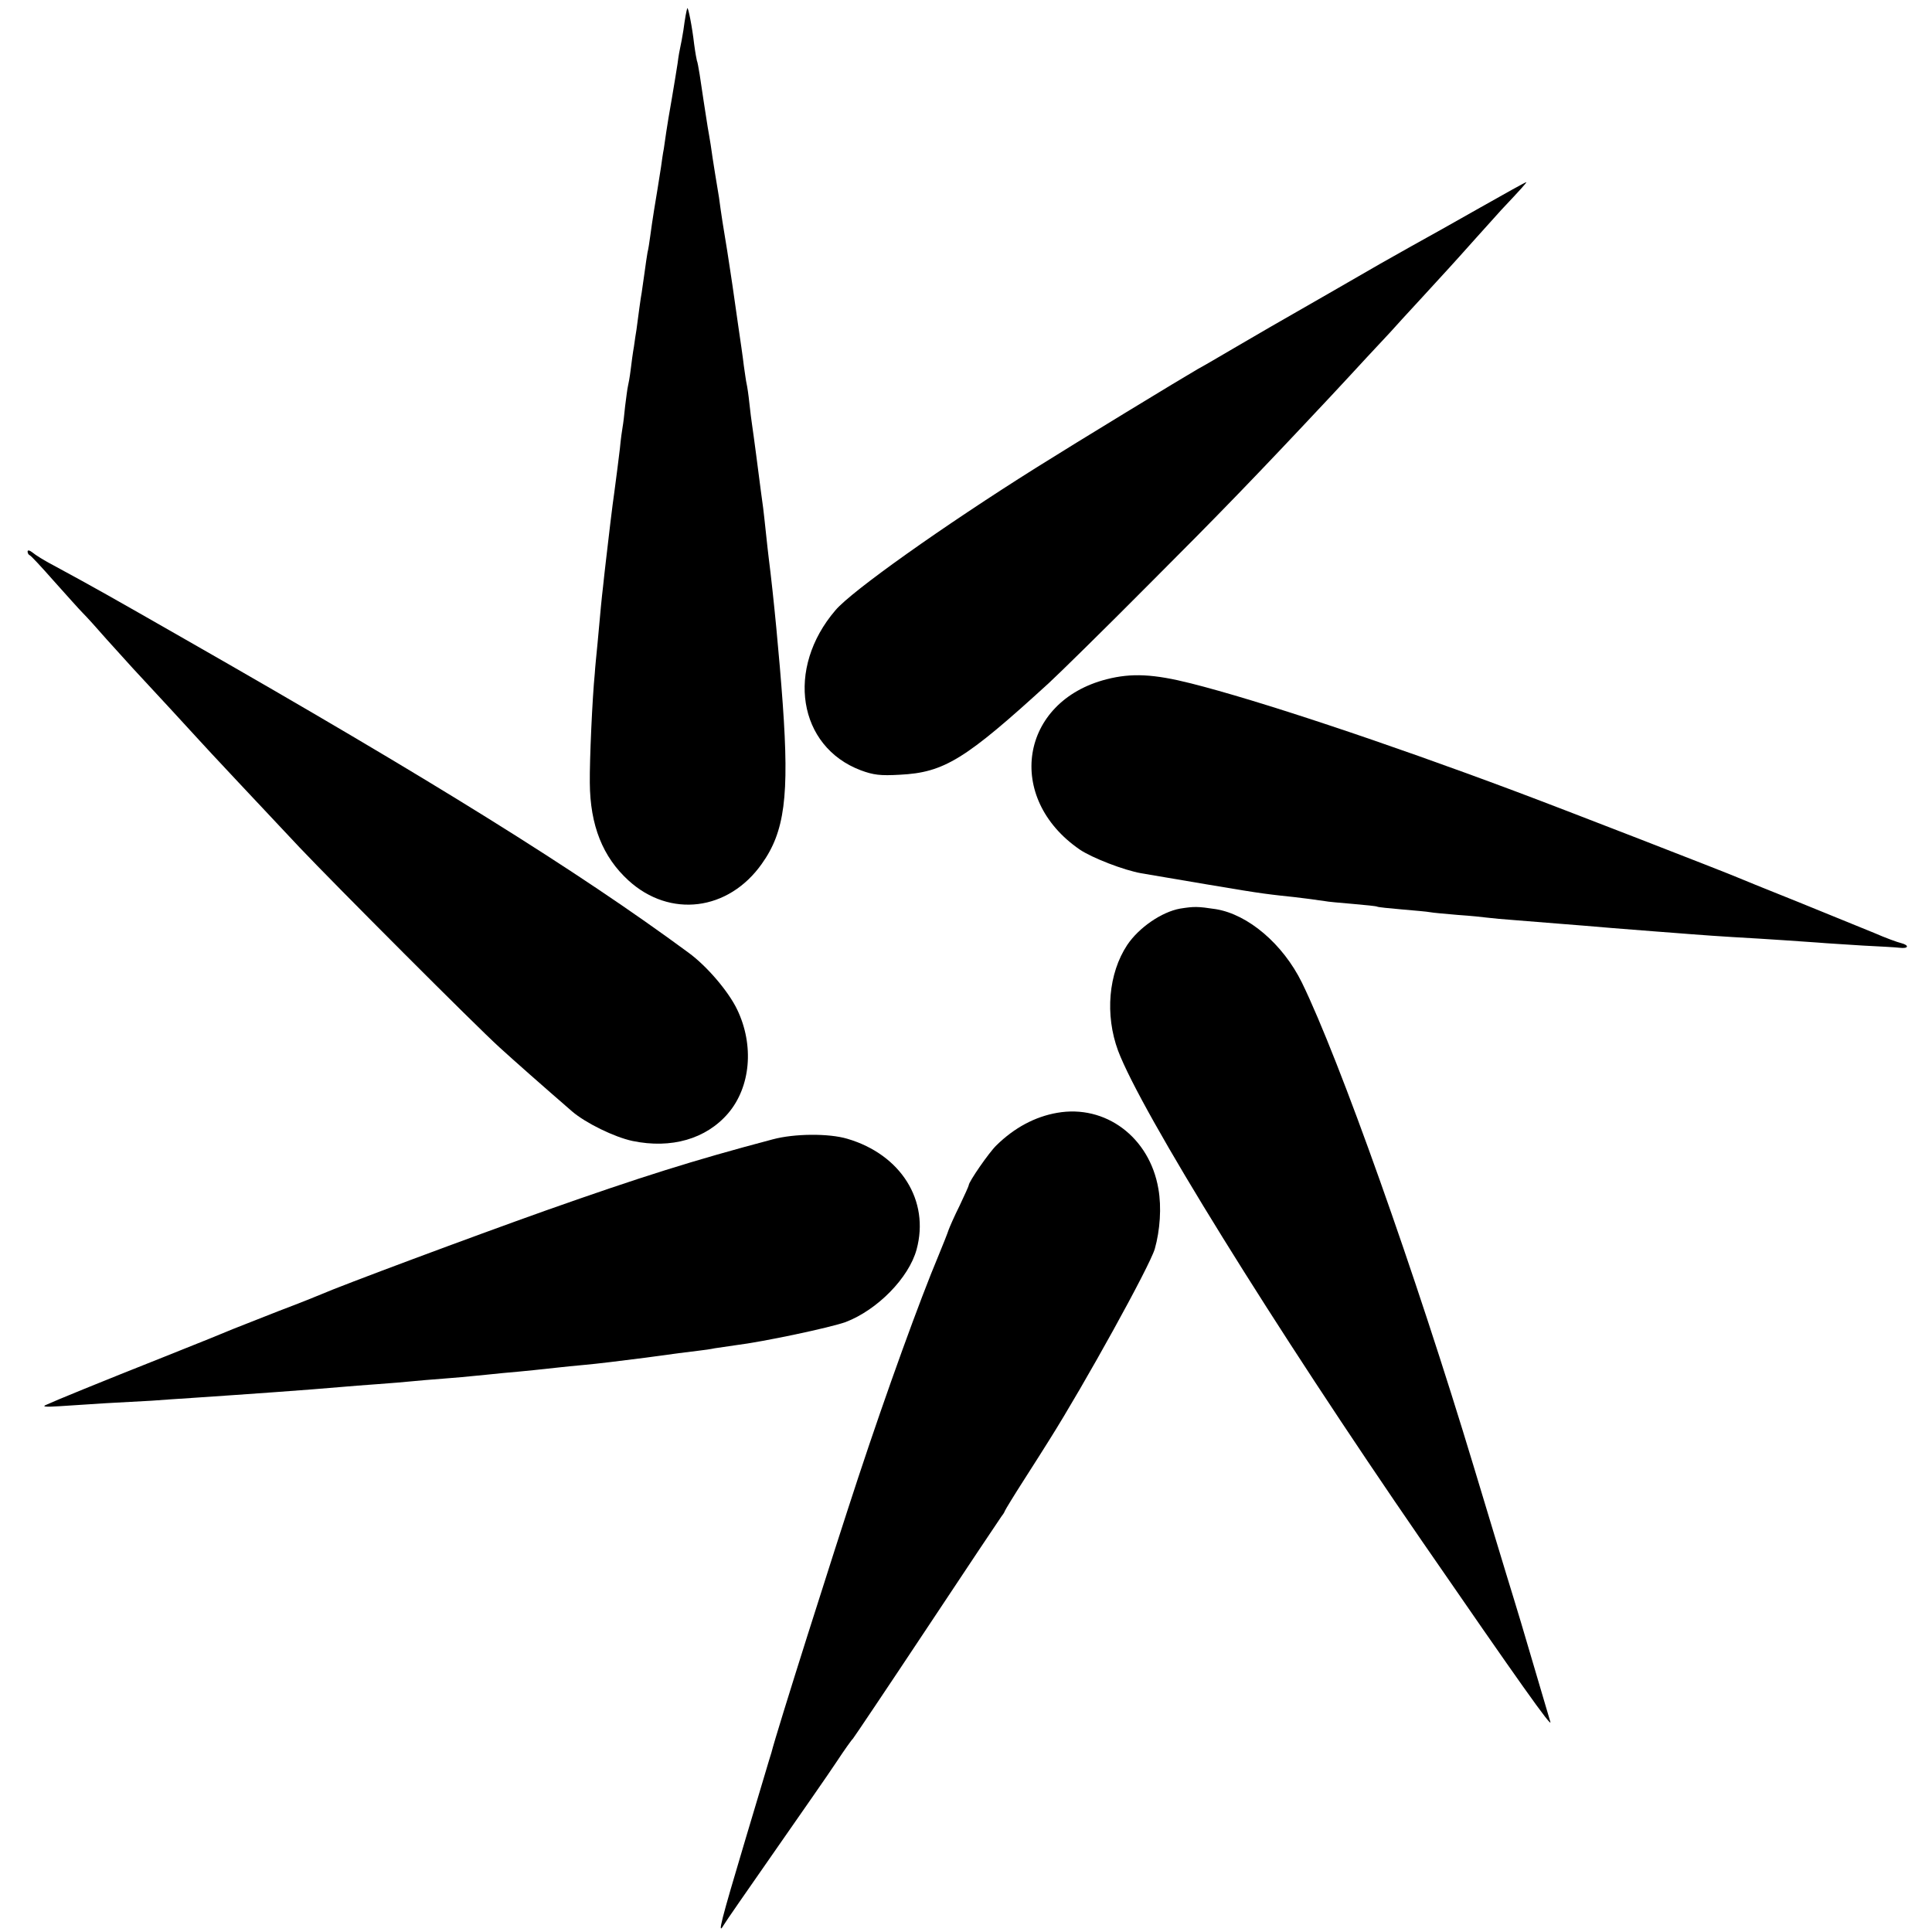
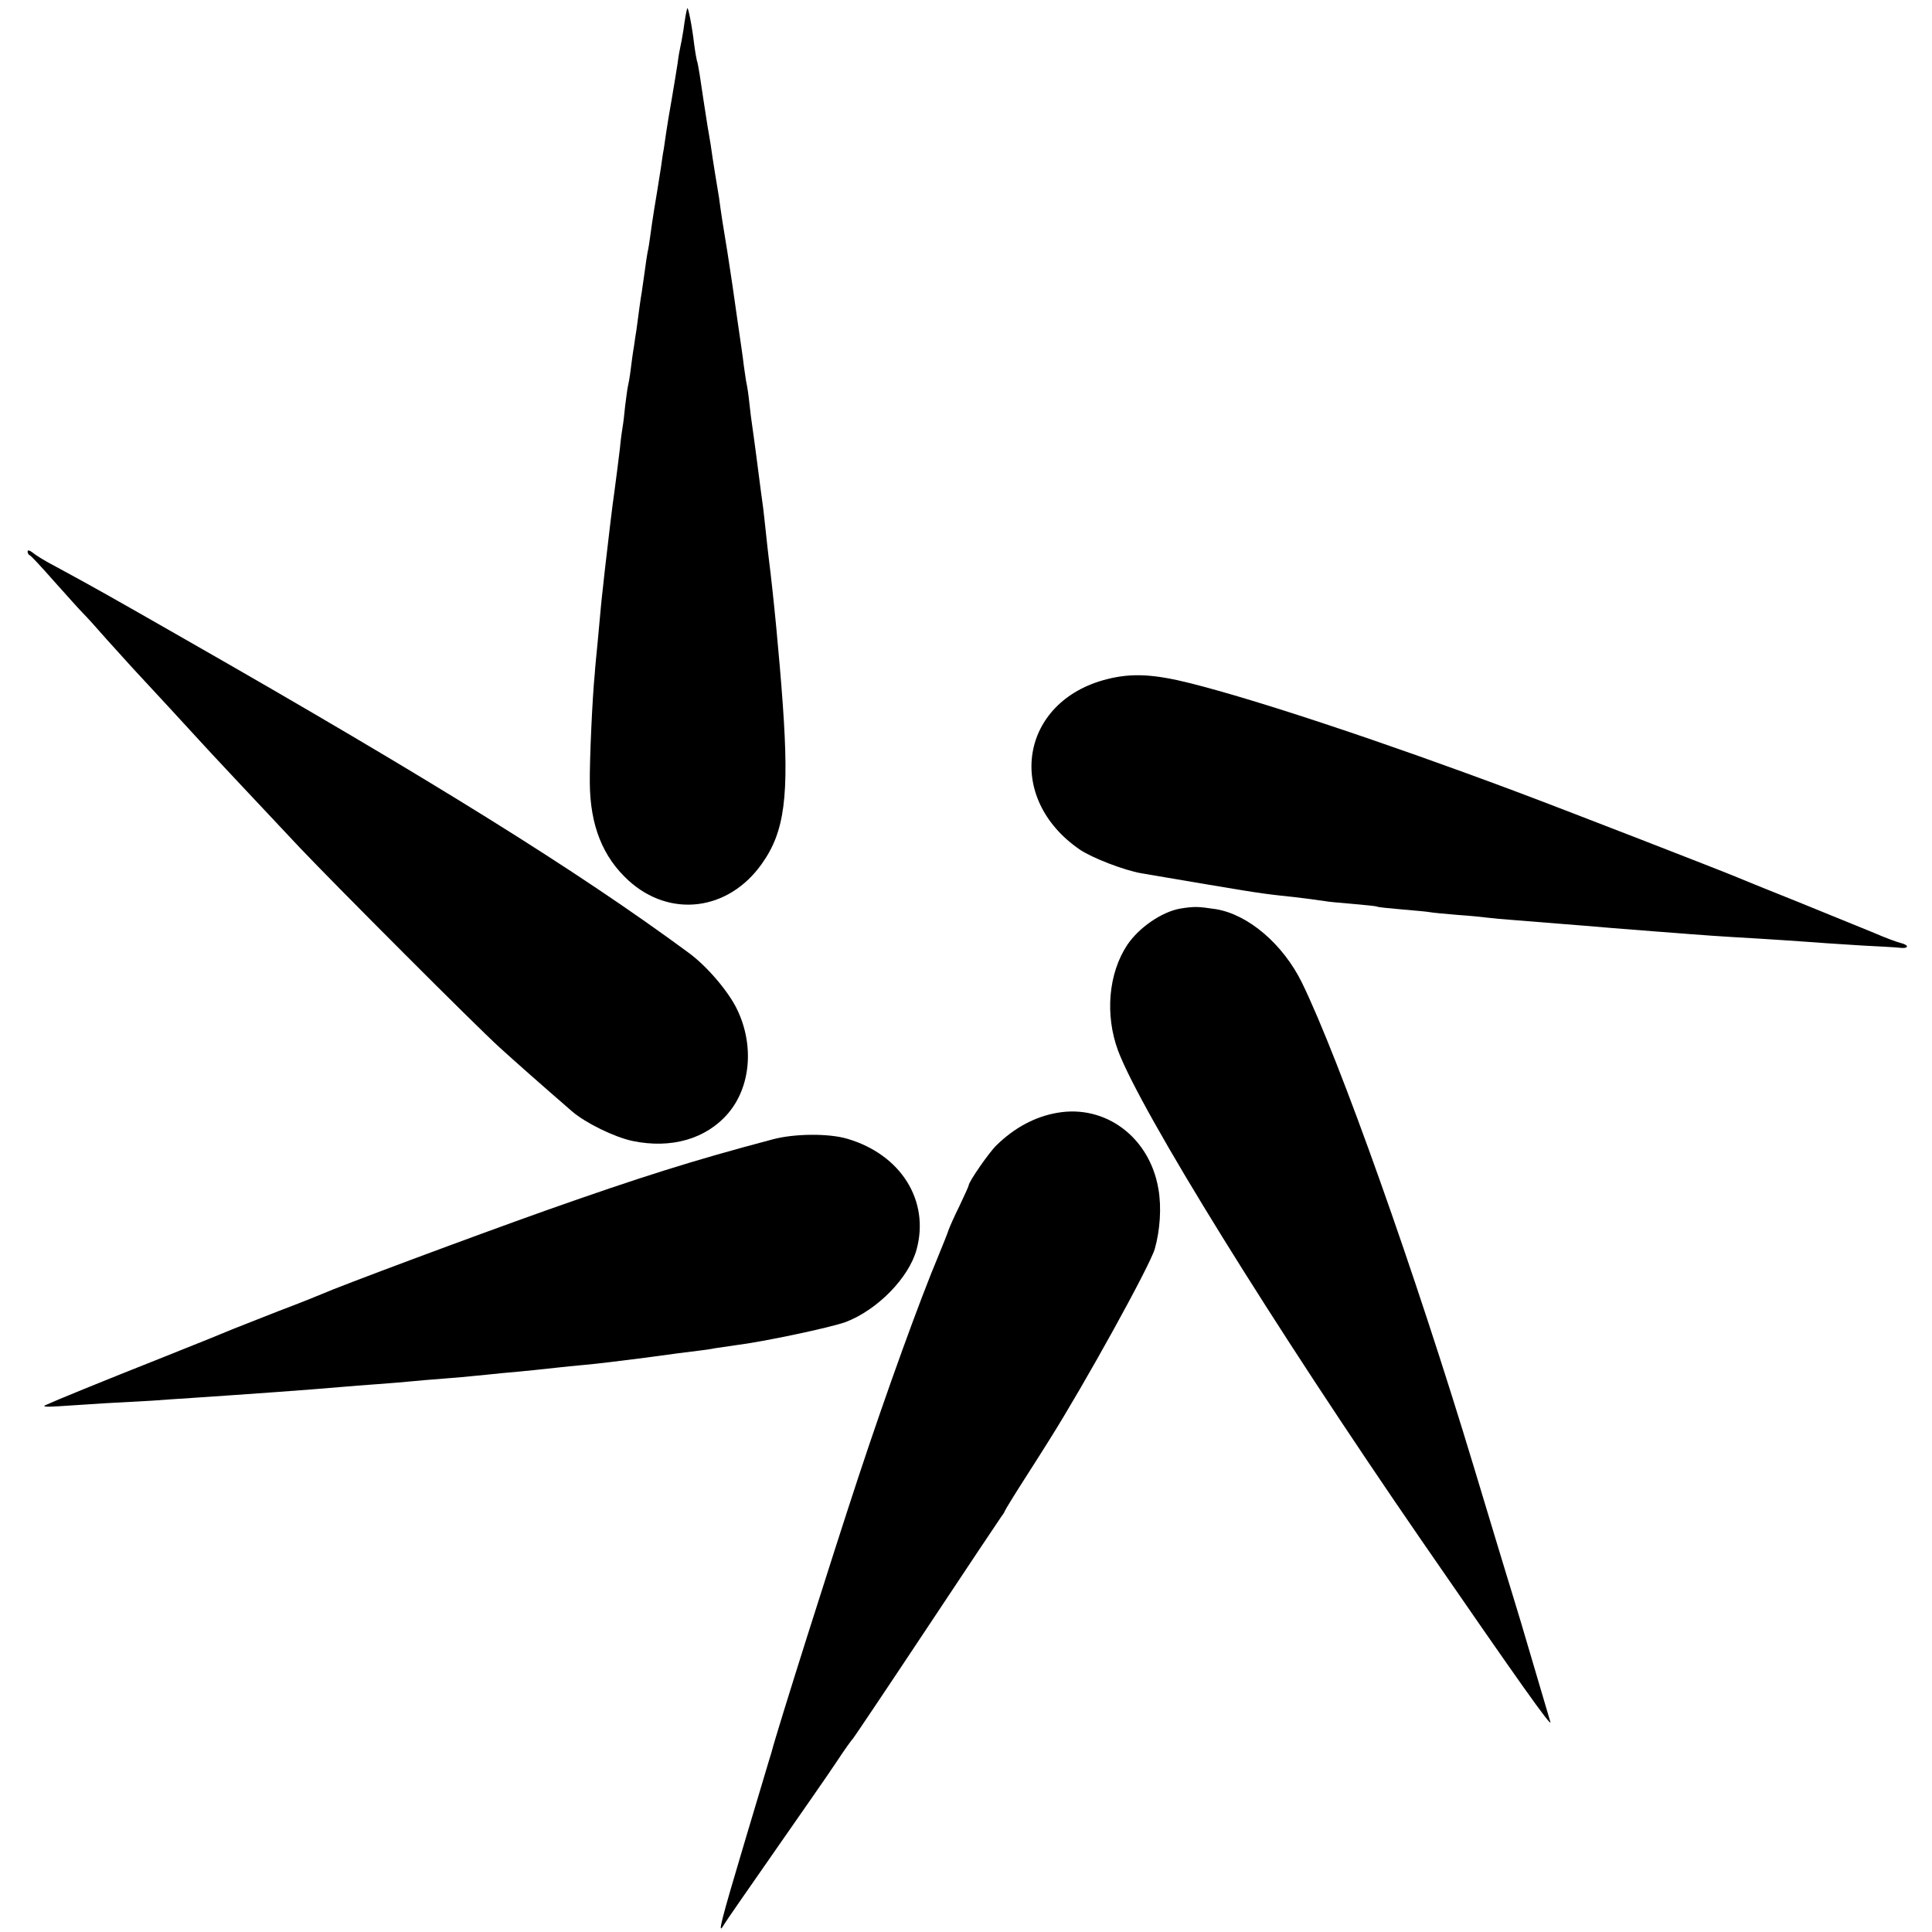
<svg xmlns="http://www.w3.org/2000/svg" version="1.0" width="700pt" height="700pt" viewBox="0 0 700 700" preserveAspectRatio="xMidYMid meet">
  <g transform="translate(0,700) scale(0.1,-0.1)" fill="#000000" stroke="none">
    <path d="M2490 6970 c-3 -9 -8 -35 -14 -80 -4 -25 -9 -52 -11 -60 -2 -8 -7 -35 -10 -60 -4 -25 -13 -82 -21 -128 -8 -45 -17 -99 -20 -120 -3 -20 -7 -48 -9 -62 -3 -14 -7 -43 -10 -65 -10 -63 -15 -96 -25 -155 -5 -30 -11 -73 -14 -95 -3 -22 -7 -49 -10 -60 -2 -11 -7 -45 -11 -75 -4 -30 -9 -62 -10 -70 -3 -14 -13 -89 -19 -135 -2 -11 -6 -38 -9 -60 -4 -22 -9 -60 -12 -85 -3 -25 -8 -52 -10 -60 -2 -8 -6 -40 -10 -71 -3 -31 -7 -65 -9 -75 -2 -11 -7 -46 -10 -79 -7 -57 -10 -82 -20 -157 -6 -39 -23 -182 -31 -253 -3 -27 -8 -68 -10 -90 -5 -42 -9 -83 -20 -206 -4 -41 -9 -90 -10 -109 -9 -90 -19 -314 -18 -396 1 -155 47 -269 140 -354 150 -137 362 -111 483 60 83 116 100 245 76 580 -12 167 -33 389 -51 530 -2 14 -6 54 -10 90 -4 36 -8 76 -10 90 -4 28 -9 66 -25 190 -6 47 -13 96 -15 110 -2 14 -7 50 -10 80 -3 30 -8 62 -10 70 -2 8 -6 38 -10 65 -3 28 -13 95 -21 150 -8 55 -17 118 -20 140 -3 22 -12 78 -19 125 -13 77 -23 141 -30 195 -2 11 -8 49 -14 85 -6 36 -13 83 -16 105 -4 22 -8 51 -11 65 -6 39 -22 140 -29 190 -4 24 -8 47 -10 50 -1 3 -6 30 -10 60 -7 62 -22 138 -25 130z" />
-     <path d="M5365 6249 c-88 -50 -202 -114 -253 -142 -51 -29 -101 -57 -110 -62 -15 -9 -349 -201 -400 -230 -9 -5 -65 -38 -122 -71 -58 -34 -121 -71 -140 -81 -59 -34 -437 -264 -585 -357 -336 -211 -670 -448 -728 -517 -181 -211 -136 -494 92 -580 46 -17 71 -20 141 -16 161 8 237 55 540 332 36 33 198 192 360 355 260 260 388 392 666 689 39 42 96 103 126 136 31 33 69 74 84 90 15 17 68 75 118 129 105 115 88 95 196 216 47 52 87 97 90 100 70 74 93 100 90 100 -3 0 -77 -41 -165 -91z" />
    <path d="M100 5002 c0 -6 3 -12 8 -14 4 -1 43 -43 87 -93 44 -49 91 -102 105 -116 14 -14 53 -57 86 -95 34 -38 77 -85 95 -105 56 -60 223 -241 239 -259 20 -23 240 -257 365 -390 129 -136 640 -648 725 -725 56 -51 150 -134 263 -232 49 -42 153 -93 219 -107 140 -29 266 7 346 100 82 96 95 247 33 376 -31 65 -109 157 -176 206 -406 299 -928 624 -1830 1139 -264 151 -324 185 -470 264 -33 17 -68 39 -77 47 -10 8 -18 10 -18 4z" />
    <path d="M4010 4539 c-315 -80 -370 -430 -98 -617 44 -30 160 -75 223 -86 394 -67 417 -71 505 -81 62 -6 142 -17 161 -20 8 -2 53 -6 100 -10 46 -4 86 -8 89 -10 3 -2 43 -6 89 -10 47 -4 92 -8 102 -10 9 -2 55 -6 101 -10 45 -3 94 -8 108 -10 14 -2 59 -6 100 -9 132 -11 204 -16 250 -20 43 -4 144 -12 260 -21 30 -2 89 -7 130 -10 41 -3 107 -8 145 -10 142 -8 252 -16 310 -20 33 -3 107 -7 165 -11 58 -3 117 -6 133 -8 32 -4 36 9 5 17 -13 3 -57 19 -98 37 -41 17 -165 67 -275 112 -110 44 -209 84 -220 89 -39 17 -633 248 -810 314 -470 176 -928 328 -1170 389 -135 34 -215 38 -305 15z" />
-     <path d="M4276 3708 c-67 -12 -150 -69 -192 -132 -68 -103 -81 -253 -33 -383 84 -222 563 -996 1102 -1778 346 -502 474 -683 464 -653 -3 10 -31 104 -62 210 -31 106 -63 213 -71 238 -8 25 -39 128 -70 230 -31 102 -64 212 -74 245 -213 706 -487 1476 -623 1755 -69 140 -195 247 -312 266 -66 10 -78 10 -129 2z" />
+     <path d="M4276 3708 c-67 -12 -150 -69 -192 -132 -68 -103 -81 -253 -33 -383 84 -222 563 -996 1102 -1778 346 -502 474 -683 464 -653 -3 10 -31 104 -62 210 -31 106 -63 213 -71 238 -8 25 -39 128 -70 230 -31 102 -64 212 -74 245 -213 706 -487 1476 -623 1755 -69 140 -195 247 -312 266 -66 10 -78 10 -129 2" />
    <path d="M3830 2968 c-80 -14 -155 -54 -220 -118 -27 -26 -100 -132 -100 -144 0 -3 -15 -36 -33 -74 -19 -38 -36 -77 -40 -88 -3 -10 -20 -53 -37 -94 -66 -157 -187 -490 -291 -805 -90 -273 -295 -919 -314 -995 -3 -8 -45 -151 -95 -317 -88 -295 -102 -349 -78 -308 6 11 89 130 183 265 94 135 196 281 225 325 29 44 56 82 60 85 3 3 124 183 268 400 144 217 266 400 270 405 5 6 11 15 13 21 2 5 33 56 69 112 36 56 77 121 92 145 128 203 363 628 382 692 19 67 25 151 13 218 -32 187 -192 306 -367 275z" />
    <path d="M2800 2872 c-291 -77 -480 -137 -820 -257 -273 -97 -747 -274 -815 -304 -11 -5 -81 -33 -155 -61 -74 -29 -148 -58 -165 -65 -16 -7 -129 -53 -250 -101 -237 -94 -398 -160 -430 -175 -13 -6 3 -7 50 -4 39 3 115 7 170 11 55 3 129 7 165 9 36 3 101 7 145 10 208 14 420 29 545 40 25 2 82 7 128 10 45 3 100 8 121 10 22 2 74 7 118 10 43 3 94 8 113 10 19 2 64 6 100 10 82 7 155 15 200 20 19 2 64 7 100 10 36 3 135 15 220 26 85 12 171 23 190 25 19 2 46 6 60 9 14 2 48 7 75 11 99 12 344 64 399 84 115 44 229 160 257 263 48 177 -57 344 -251 401 -67 20 -192 19 -270 -2z" />
  </g>
</svg>